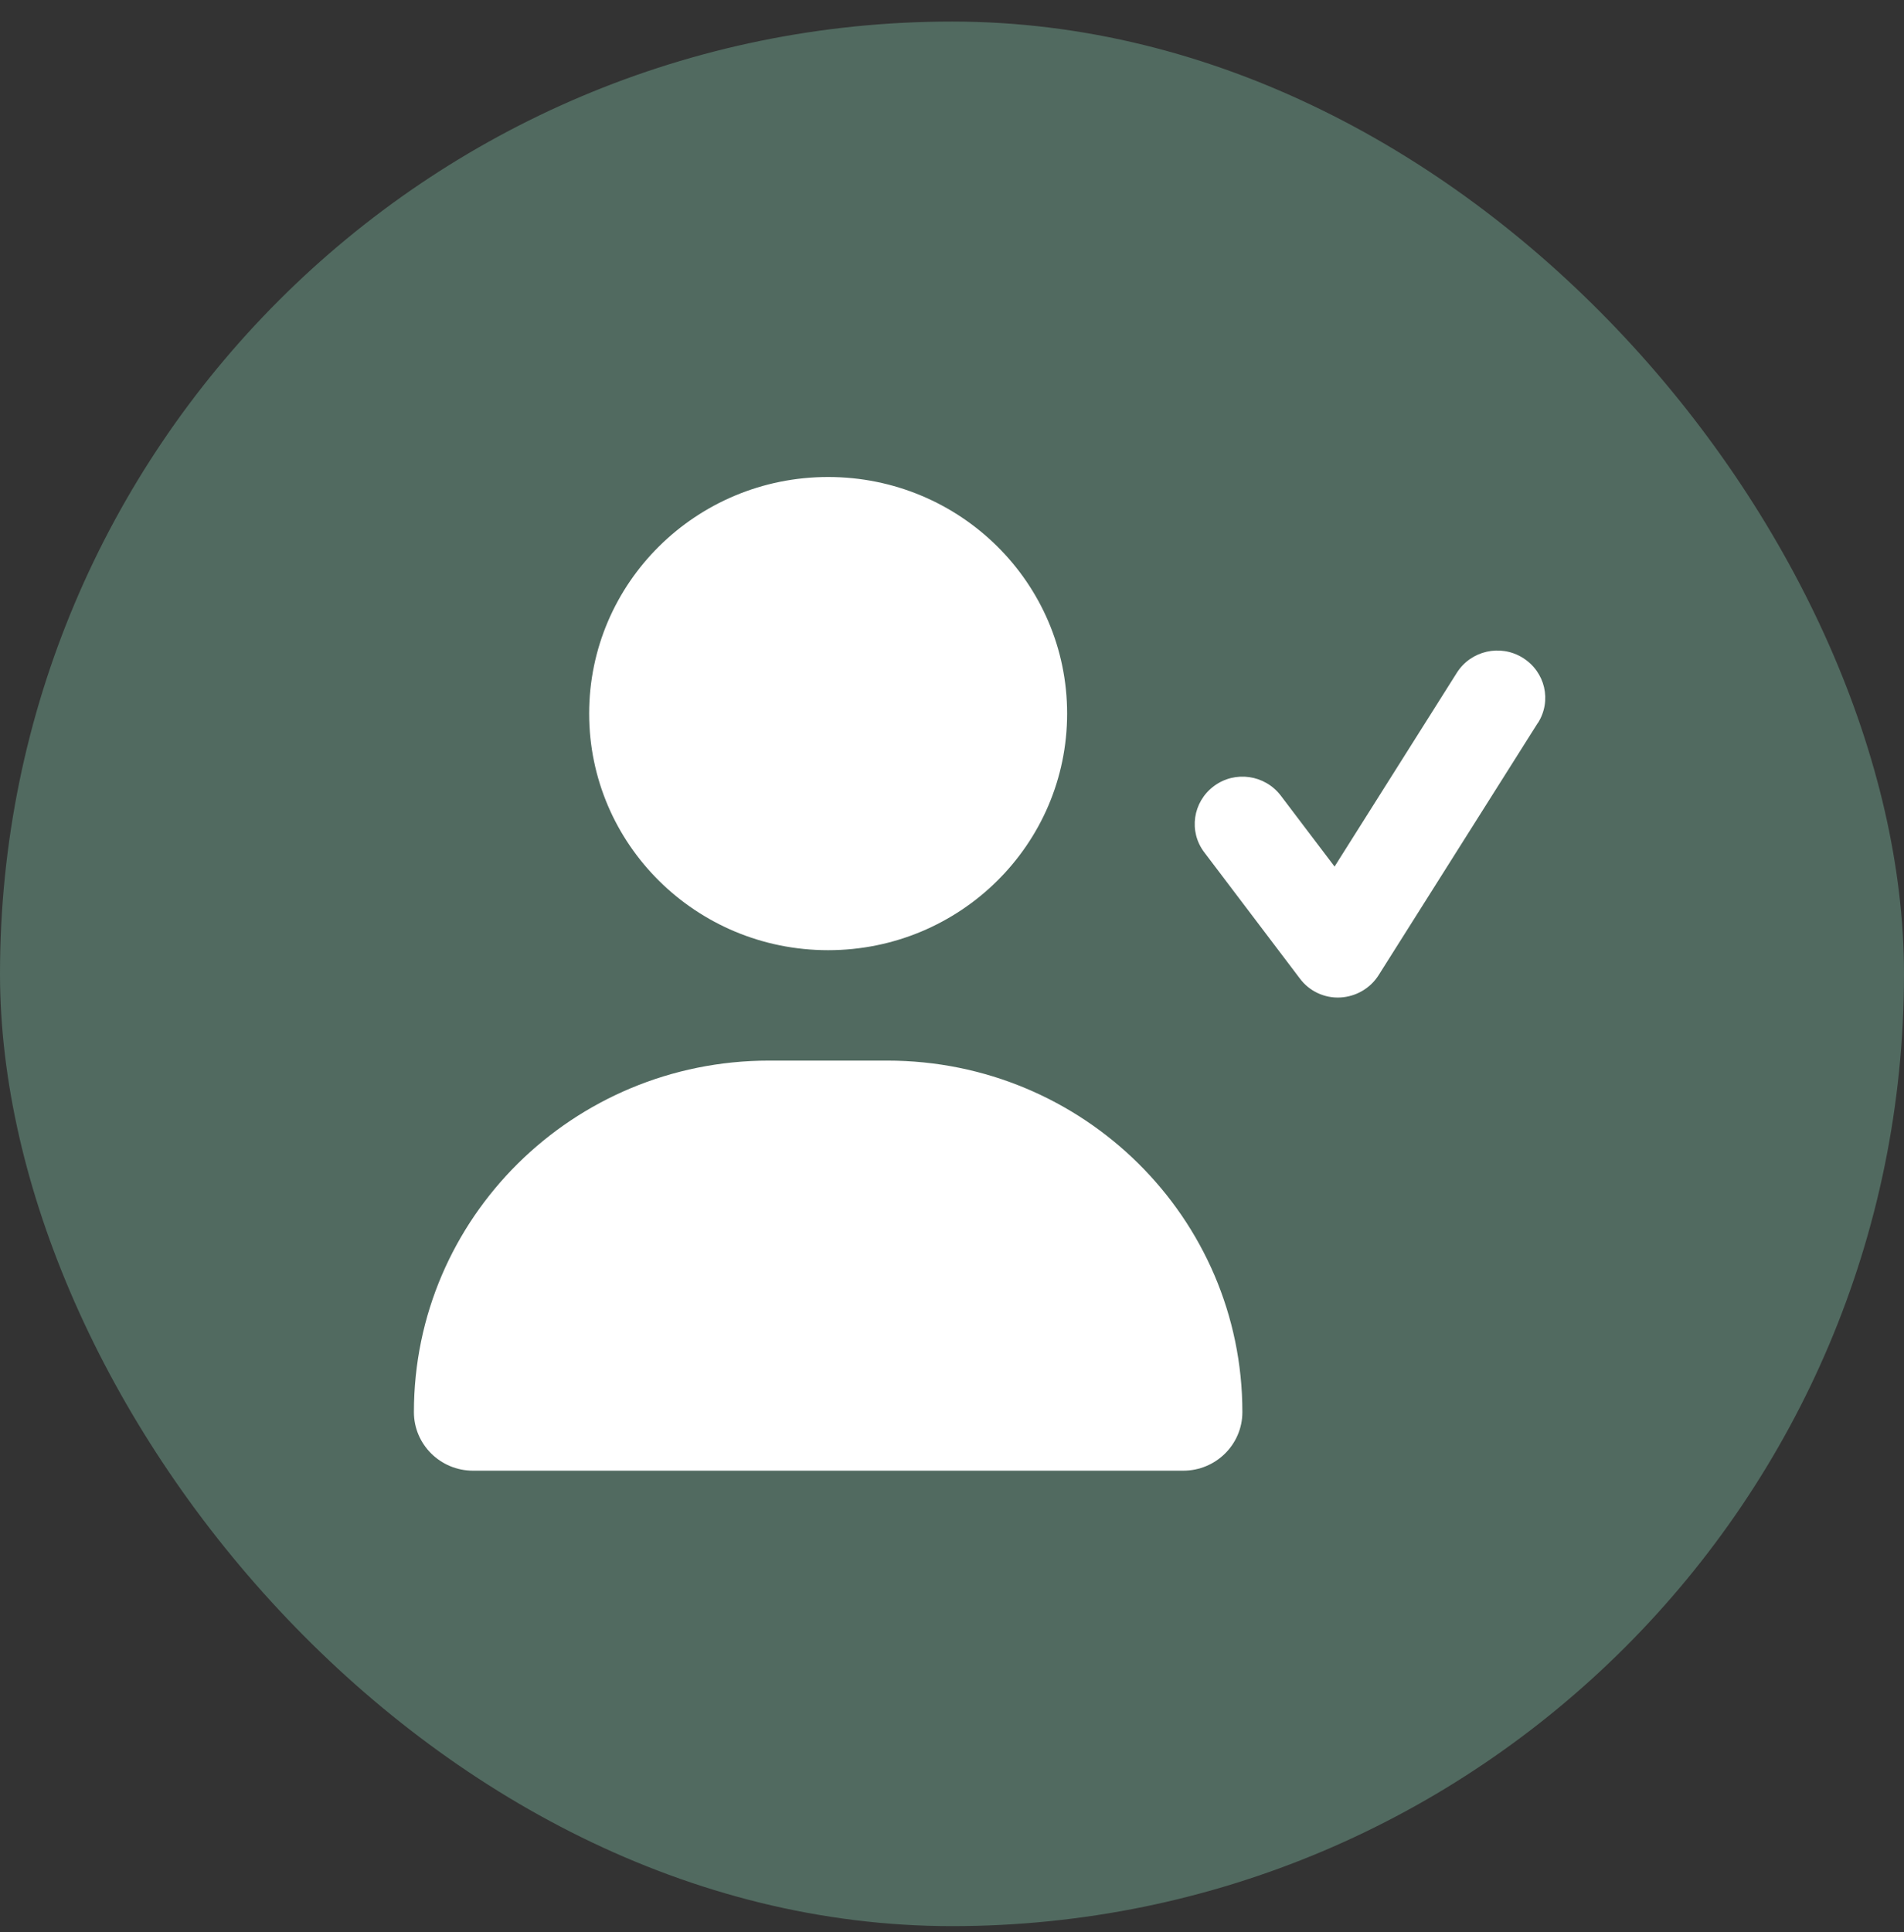
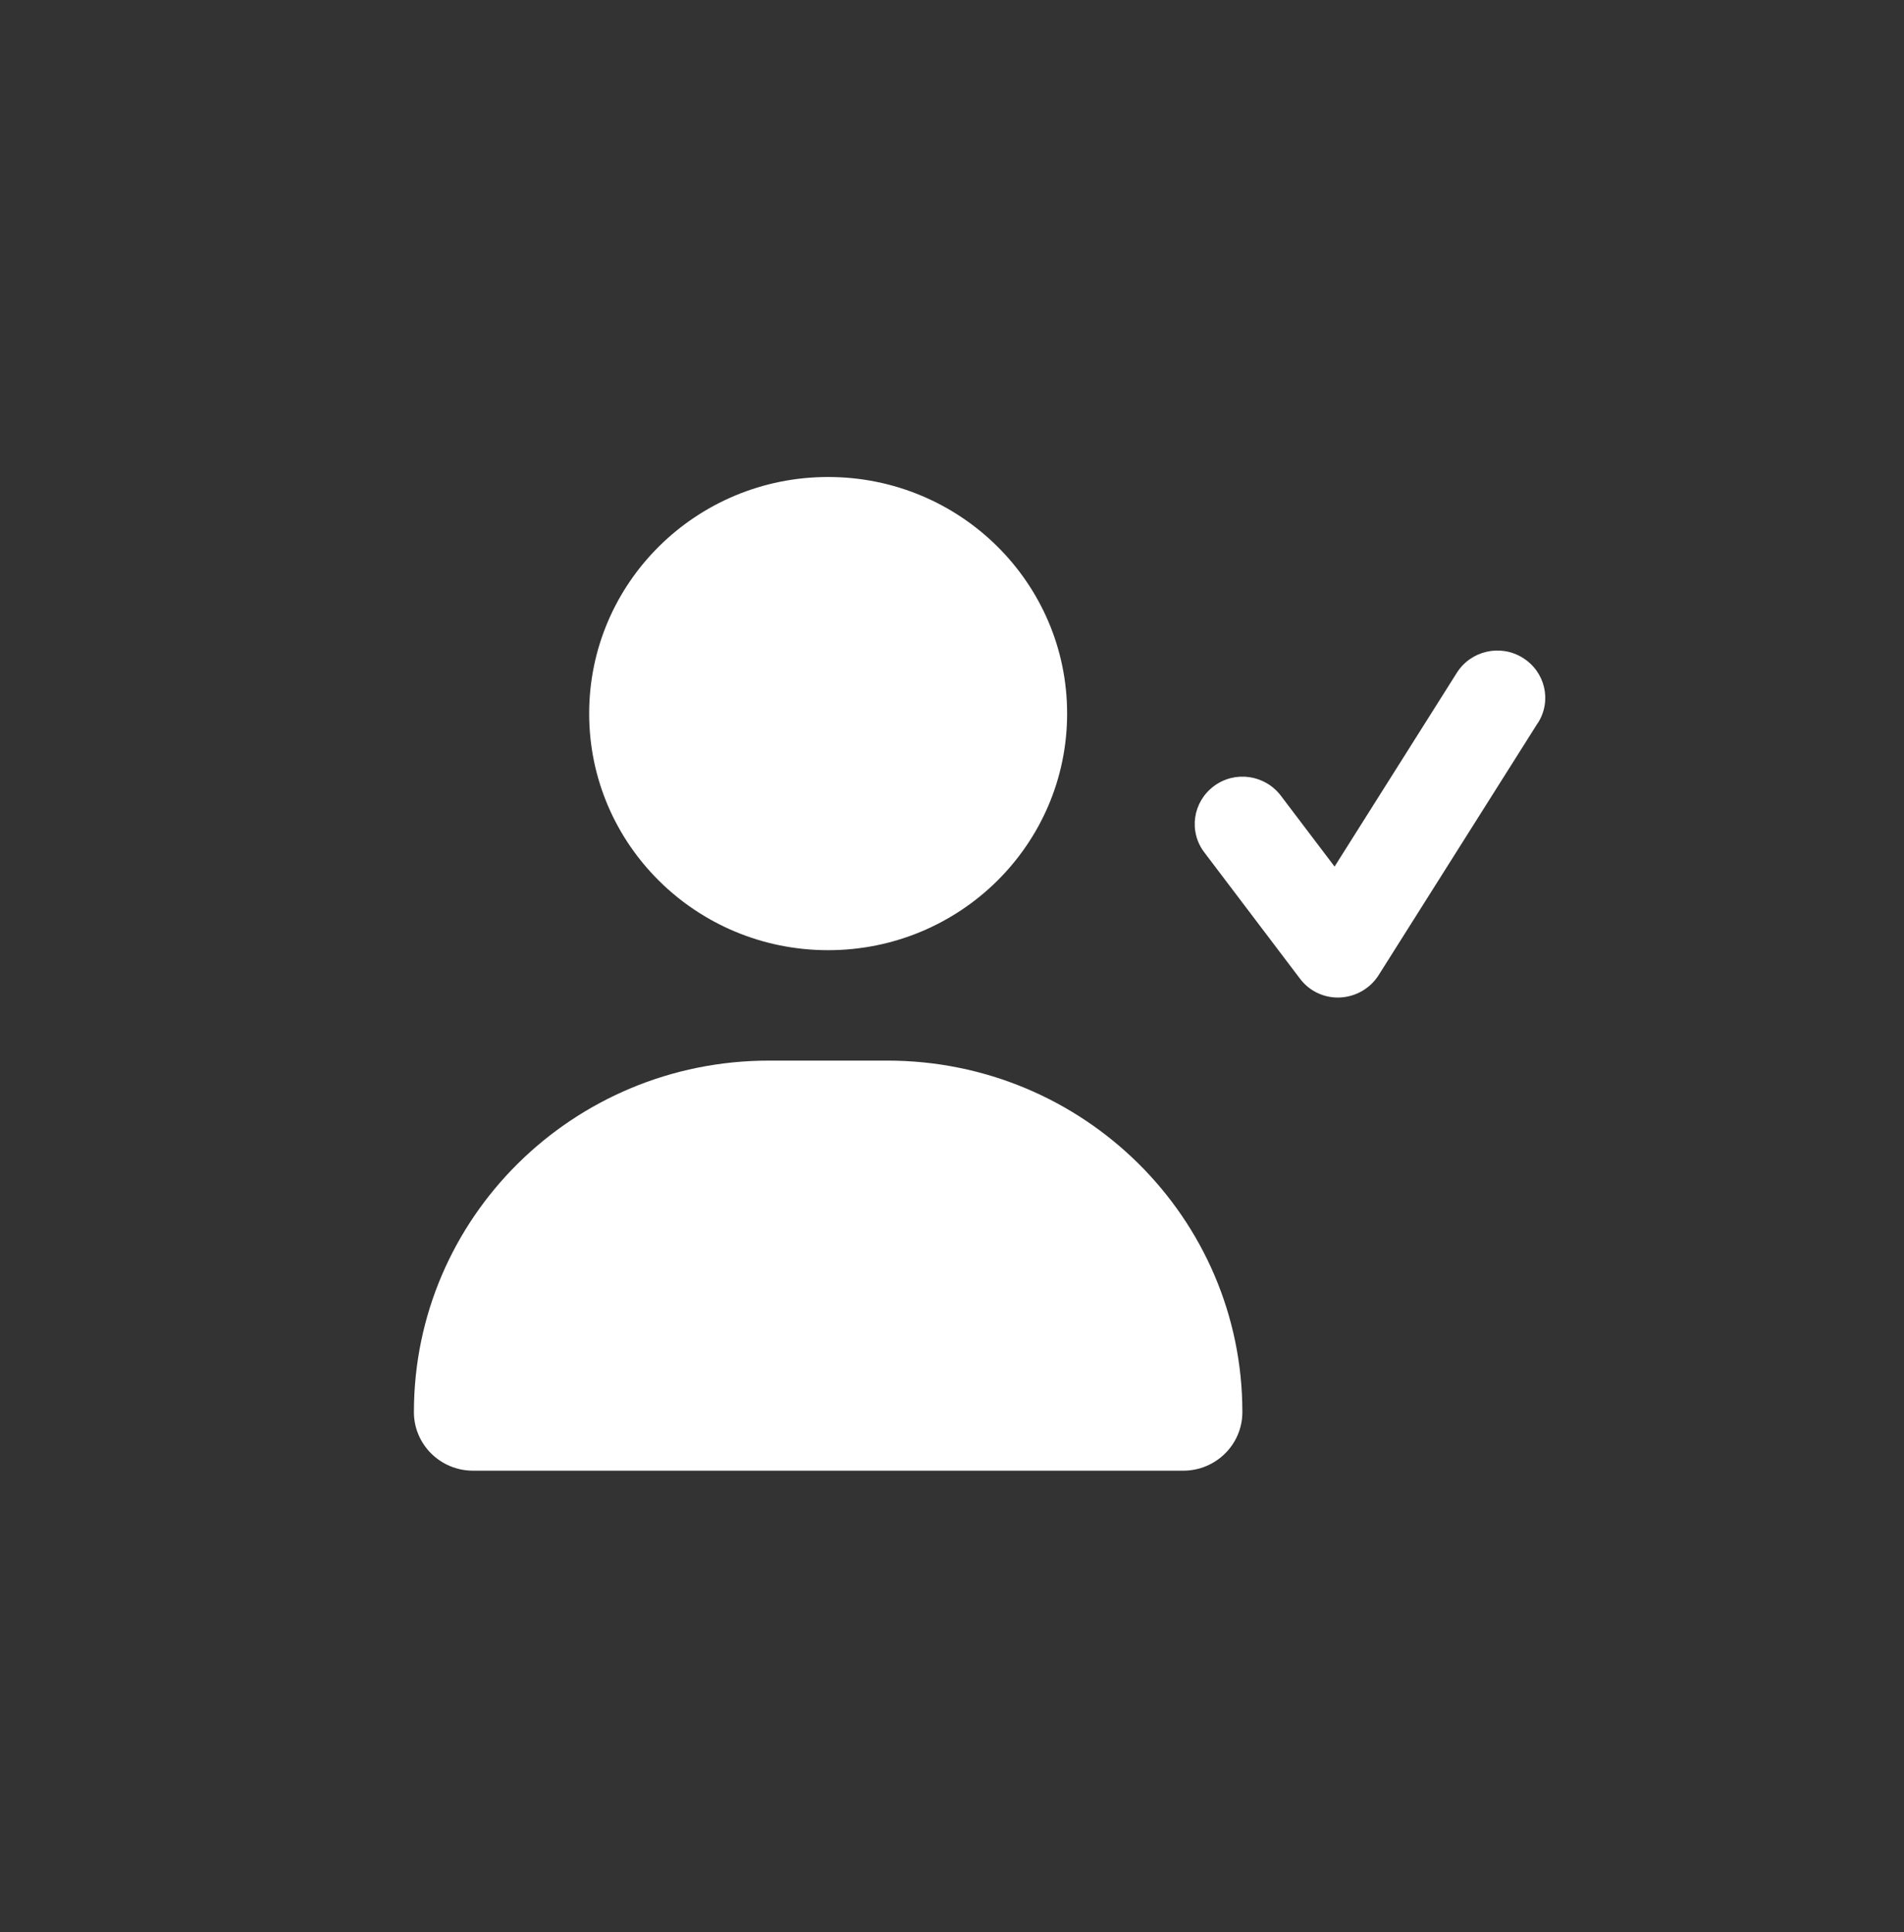
<svg xmlns="http://www.w3.org/2000/svg" width="69" height="70" viewBox="0 0 69 70" fill="none">
  <rect x="0" y="0" width="69" height="70" fill="#333333" stroke="none" />
-   <rect y="0.781" width="69" height="69" rx="34.5" fill="#516A60" />
  <path d="M21.351 25.852C21.351 21.116 25.226 17.281 30.011 17.281C34.796 17.281 38.672 21.116 38.672 25.852C38.672 30.588 34.796 34.424 30.011 34.424C25.226 34.424 21.351 30.588 21.351 25.852ZM15 51.159C15 44.124 20.759 38.424 27.868 38.424H32.155C39.263 38.424 45.023 44.124 45.023 51.159C45.023 52.331 44.063 53.281 42.879 53.281H17.143C15.96 53.281 15 52.331 15 51.159ZM55.732 26.188L49.959 35.331C49.656 35.809 49.136 36.109 48.566 36.138C47.996 36.166 47.447 35.909 47.108 35.452L43.644 30.881C43.067 30.124 43.225 29.052 43.99 28.481C44.755 27.909 45.838 28.067 46.415 28.824L48.364 31.395L52.795 24.374C53.3 23.574 54.368 23.324 55.184 23.831C55.999 24.338 56.245 25.388 55.732 26.195V26.188Z" fill="white" />
</svg>